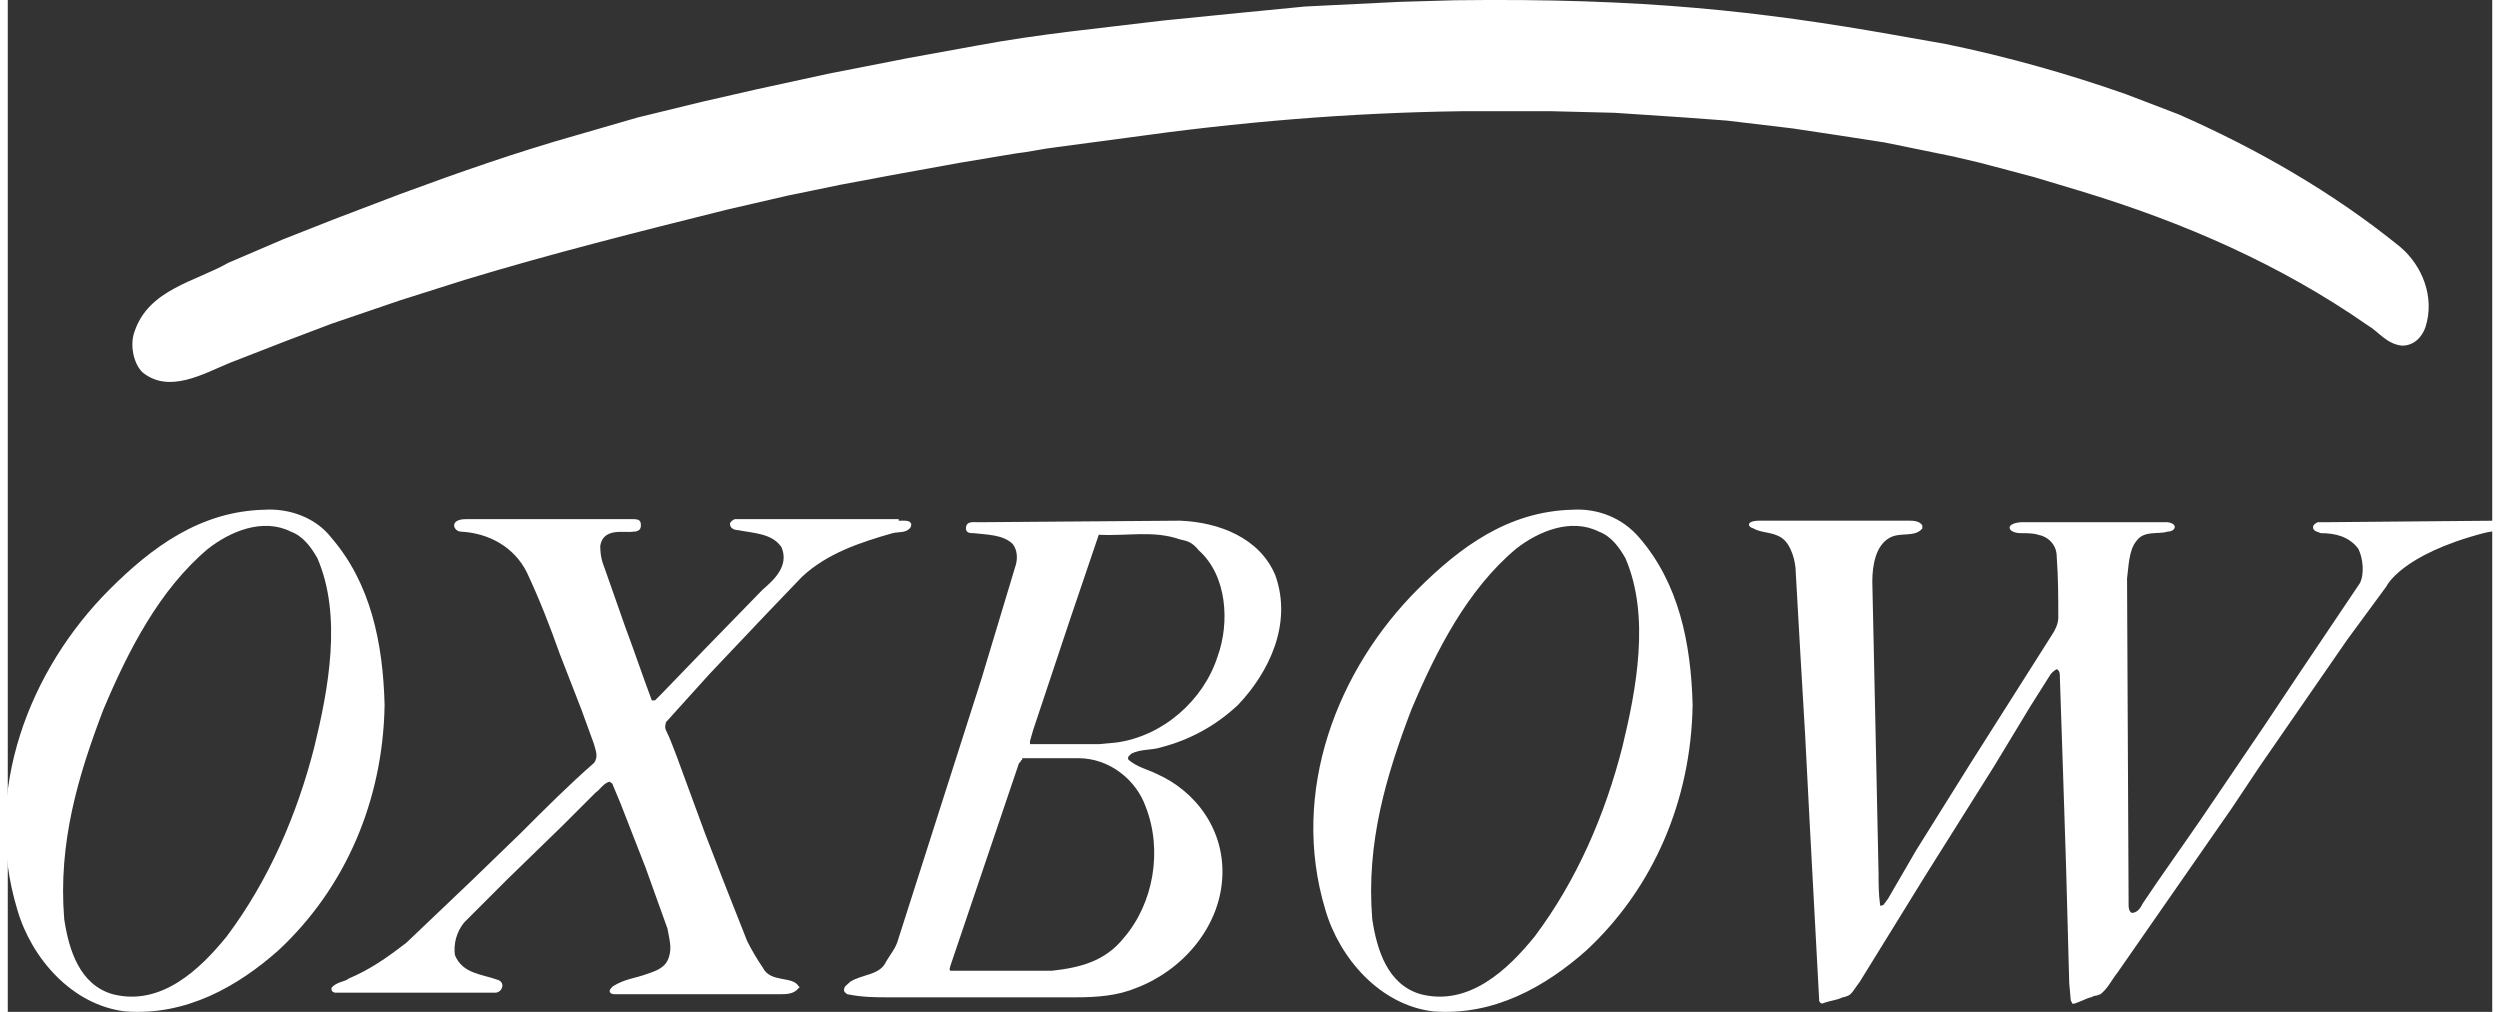
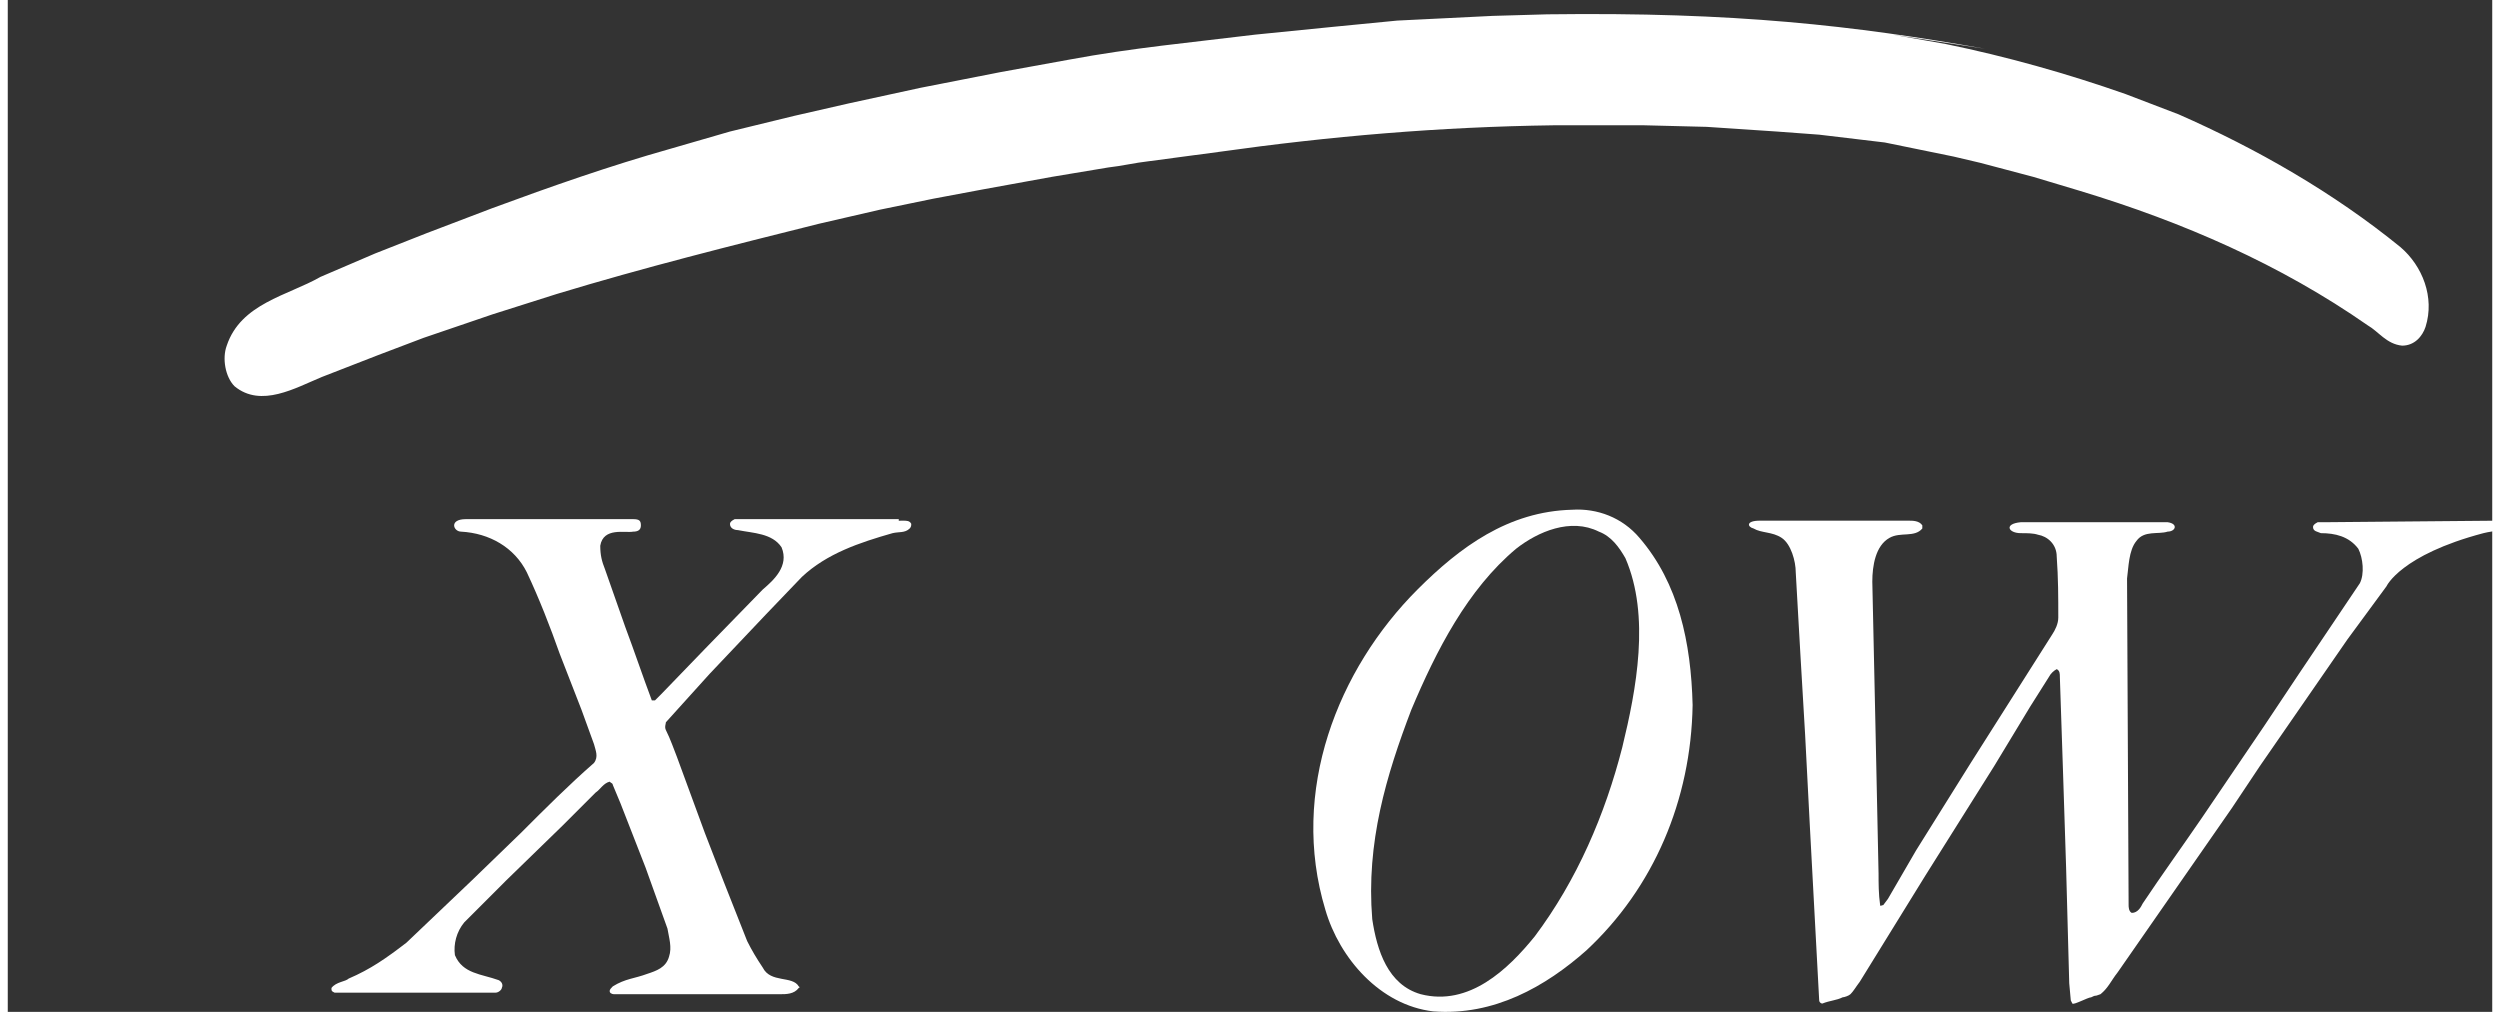
<svg xmlns="http://www.w3.org/2000/svg" xmlns:ns1="http://sodipodi.sourceforge.net/DTD/sodipodi-0.dtd" xmlns:ns2="http://www.inkscape.org/namespaces/inkscape" version="1.1" id="logo" x="0px" y="0px" width="500" height="202.373" viewBox="245 167.8 500 203.638" enable-background="new 245 167.8 160 64.4" xml:space="preserve" ns1:docname="oxbow.svg" ns2:version="1.4 (e7c3feb1, 2024-10-09)">
  <rect x="245" y="167.8" width="500" height="203.638" fill="#333333" stroke="none" />
  <defs id="defs850" />
  <ns1:namedview pagecolor="#ffffff" bordercolor="#666666" borderopacity="1" objecttolerance="10" gridtolerance="10" guidetolerance="10" ns2:pageopacity="0" ns2:pageshadow="2" ns2:window-width="1712" ns2:window-height="1040" id="namedview848" showgrid="false" ns2:zoom="0.90819027" ns2:cx="256.55417" ns2:cy="26.976726" ns2:window-x="0" ns2:window-y="39" ns2:window-maximized="0" ns2:current-layer="logo" ns2:showpageshadow="2" ns2:pagecheckerboard="0" ns2:deskcolor="#d1d1d1" />
-   <path fill="#00263a" d="m 624.333,174.775 10.693,1.887 c 12.266,2.516 24.531,5.976 36.168,10.064 l 10.693,4.089 c 15.725,6.919 31.136,15.725 44.659,26.733 4.403,3.774 6.919,10.064 5.032,16.04 -0.629,1.887 -2.202,3.774 -4.718,3.774 -3.145,-0.315 -4.718,-2.831 -6.919,-4.089 -17.612,-12.266 -37.111,-20.757 -57.869,-27.047 l -9.435,-2.831 -10.693,-2.831 -5.347,-1.258 -13.838,-2.831 c -5.976,-0.944 -12.266,-1.887 -18.556,-2.831 l -13.209,-1.573 -8.492,-0.629 -14.153,-0.944 -12.58,-0.315 h -18.241 c -22.959,0.315 -44.974,2.202 -67.304,5.347 l -14.153,1.887 c -2.831,0.315 -5.347,0.944 -8.177,1.258 l -11.322,1.887 -13.838,2.516 -10.064,1.887 -10.693,2.202 -12.266,2.831 c -17.612,4.403 -35.224,8.806 -52.837,14.153 l -12.895,4.089 -13.838,4.718 -9.121,3.46 -11.322,4.403 c -5.347,2.202 -12.266,6.29 -17.612,1.887 -1.887,-1.887 -2.516,-5.661 -1.573,-8.177 2.831,-8.492 12.266,-10.064 18.87,-13.838 l 11.008,-4.718 10.379,-4.089 13.209,-5.032 c 11.951,-4.403 23.588,-8.492 35.853,-11.951 l 11.951,-3.46 12.895,-3.145 11.008,-2.516 14.467,-3.145 16.04,-3.145 13.838,-2.516 c 12.732,-2.373 24.498,-3.444 37.426,-5.032 l 15.725,-1.573 12.895,-1.258 19.185,-0.944 11.008,-0.315 c 37.989,-0.493 61.729,2.287 88.061,6.919 z" id="path833" ns1:nodetypes="ccccccccccccccccccccccccccccccccccccccccccccccccccc" style="stroke-width:1;fill:#ffffff" />
+   <path fill="#00263a" d="m 624.333,174.775 10.693,1.887 c 12.266,2.516 24.531,5.976 36.168,10.064 l 10.693,4.089 c 15.725,6.919 31.136,15.725 44.659,26.733 4.403,3.774 6.919,10.064 5.032,16.04 -0.629,1.887 -2.202,3.774 -4.718,3.774 -3.145,-0.315 -4.718,-2.831 -6.919,-4.089 -17.612,-12.266 -37.111,-20.757 -57.869,-27.047 l -9.435,-2.831 -10.693,-2.831 -5.347,-1.258 -13.838,-2.831 l -13.209,-1.573 -8.492,-0.629 -14.153,-0.944 -12.58,-0.315 h -18.241 c -22.959,0.315 -44.974,2.202 -67.304,5.347 l -14.153,1.887 c -2.831,0.315 -5.347,0.944 -8.177,1.258 l -11.322,1.887 -13.838,2.516 -10.064,1.887 -10.693,2.202 -12.266,2.831 c -17.612,4.403 -35.224,8.806 -52.837,14.153 l -12.895,4.089 -13.838,4.718 -9.121,3.46 -11.322,4.403 c -5.347,2.202 -12.266,6.29 -17.612,1.887 -1.887,-1.887 -2.516,-5.661 -1.573,-8.177 2.831,-8.492 12.266,-10.064 18.87,-13.838 l 11.008,-4.718 10.379,-4.089 13.209,-5.032 c 11.951,-4.403 23.588,-8.492 35.853,-11.951 l 11.951,-3.46 12.895,-3.145 11.008,-2.516 14.467,-3.145 16.04,-3.145 13.838,-2.516 c 12.732,-2.373 24.498,-3.444 37.426,-5.032 l 15.725,-1.573 12.895,-1.258 19.185,-0.944 11.008,-0.315 c 37.989,-0.493 61.729,2.287 88.061,6.919 z" id="path833" ns1:nodetypes="ccccccccccccccccccccccccccccccccccccccccccccccccccc" style="stroke-width:1;fill:#ffffff" />
  <g id="g865">
    <path fill="#00263a" d="m 746.046,272.586 c 2.516,0 1.573,1.573 0.315,1.887 -1.258,0.315 -1.887,0.315 -3.145,0.629 -16.669,4.403 -19.499,10.693 -19.499,10.693 l -7.863,10.693 -17.612,25.475 c -1.887,2.831 -3.774,5.661 -5.661,8.492 l -22.959,33.023 c -1.258,1.573 -1.887,3.145 -3.46,4.403 -1.573,0.629 -0.629,0 -1.887,0.629 -0.629,0 -3.46,1.573 -3.774,1.258 l -0.315,-0.629 -0.315,-3.46 -0.629,-23.273 -0.629,-19.499 -0.629,-18.87 c 0,-0.629 0,-1.258 -0.629,-1.573 -0.629,0.315 -1.258,0.944 -1.573,1.573 l -3.774,5.976 -7.234,11.951 -13.838,22.015 -13.209,21.386 c -0.944,1.258 -1.258,1.887 -1.887,2.516 -0.315,0.315 -1.258,0.629 -1.573,0.629 -1.258,0.629 -2.516,0.629 -4.089,1.258 -0.315,0 -0.629,-0.315 -0.629,-0.629 l -1.887,-35.224 -0.944,-18.241 -0.944,-16.04 -0.944,-16.669 c 0,-2.202 -0.944,-5.661 -2.831,-6.919 -1.887,-1.258 -4.089,-0.944 -5.661,-1.887 -1.258,-0.315 -1.573,-1.573 1.258,-1.573 h 0.629 29.249 c 0.944,0 2.202,0 2.831,0.944 0,0.315 0,0.315 0,0.629 -1.573,1.887 -4.403,0.629 -6.605,1.887 -2.831,1.573 -3.46,5.661 -3.46,8.806 l 0.629,28.934 0.629,29.878 c 0,1.887 0,4.089 0.315,6.29 0,0.315 0.315,0 0.629,0 l 0.944,-1.258 5.661,-9.75 11.008,-17.612 8.177,-12.895 8.177,-12.895 c 0.629,-0.944 1.258,-2.202 1.258,-3.46 0,-4.089 0,-7.863 -0.315,-12.266 0,-2.516 -1.887,-4.089 -3.774,-4.403 -0.944,-0.315 -2.202,-0.315 -3.46,-0.315 -2.516,0 -3.46,-1.887 0,-2.202 h 29.563 c 2.202,0.315 1.573,1.887 0,1.887 -1.887,0.629 -4.718,-0.315 -6.29,1.887 -1.573,1.887 -1.573,5.347 -1.887,7.548 l 0.315,65.731 c 0,0.315 0,1.258 0.629,1.573 1.258,0 1.887,-1.258 2.202,-1.887 3.774,-5.661 7.863,-11.322 11.951,-17.298 l 12.58,-18.556 6.919,-10.379 12.266,-18.241 c 0.944,-1.887 0.629,-5.032 -0.315,-6.919 -1.887,-2.516 -4.718,-3.145 -7.548,-3.145 -0.629,-0.315 -1.573,-0.315 -1.573,-1.258 0,-0.315 0.315,-0.629 0.944,-0.944 h 1.573 z" id="path835" style="stroke-width:1;fill:#ffffff" />
    <path fill="#00263a" d="m 425.253,272.586 c 0.629,0 1.258,0 1.573,0.629 0,0.315 0,0.629 -0.315,0.944 -0.944,0.944 -2.202,0.629 -3.46,0.944 -6.605,1.887 -13.209,4.089 -18.241,8.806 l -7.234,7.548 -11.322,11.951 c -2.831,3.145 -5.661,6.29 -8.806,9.75 0,0.315 -0.315,0.944 0,1.573 0.944,1.887 1.573,3.774 2.202,5.347 l 5.661,15.411 3.774,9.75 4.718,11.951 c 0.944,1.887 1.887,3.46 3.145,5.347 1.573,3.145 5.976,1.573 7.234,3.774 0.315,0.315 0.315,0 0,0.315 -0.944,1.258 -2.516,1.258 -3.774,1.258 h -33.337 c -0.629,0 -0.944,-0.315 -0.944,-0.629 0,-0.315 0.315,-0.629 0.629,-0.944 2.516,-1.573 4.403,-1.573 6.919,-2.516 1.887,-0.629 3.774,-1.258 4.403,-3.46 0.629,-1.887 0,-3.774 -0.315,-5.661 l -4.403,-12.266 -5.032,-12.895 -1.573,-3.774 c 0,-0.315 -0.315,-0.315 -0.629,-0.629 -1.258,0.315 -1.887,1.573 -2.831,2.202 l -6.605,6.605 -11.322,11.008 -8.492,8.492 c -1.573,1.887 -2.202,4.403 -1.887,6.605 1.573,3.774 5.347,3.774 8.806,5.032 0.629,0.315 0.944,0.944 0.629,1.573 0,0.315 -0.629,0.944 -1.258,0.944 h -32.394 c -0.629,-0.315 -0.629,-0.315 -0.629,-0.944 0.944,-1.258 2.831,-1.258 3.46,-1.887 4.403,-1.887 7.548,-4.089 11.637,-7.234 l 13.209,-12.58 9.75,-9.435 c 5.032,-5.032 9.75,-9.75 14.782,-14.153 0.944,-1.258 0.315,-2.516 0,-3.774 l -2.516,-6.919 -4.403,-11.322 c -1.887,-5.347 -4.089,-11.008 -6.605,-16.354 -2.516,-5.032 -7.548,-7.863 -13.209,-8.177 -1.573,0 -2.516,-2.516 0.944,-2.516 0.944,0 33.652,0 33.652,0 1.258,0 1.573,0.315 1.573,1.258 0,0.944 -0.629,1.258 -1.573,1.258 -1.573,0.315 -5.976,-0.944 -6.605,2.831 0,1.887 0.315,3.145 0.944,4.718 l 4.089,11.637 c 1.887,5.032 3.46,9.75 5.347,14.782 0,0 0.315,0 0.629,0 l 1.258,-1.258 8.806,-9.121 11.637,-11.951 c 2.202,-1.887 5.347,-4.718 3.774,-8.492 -1.887,-2.831 -5.661,-2.831 -8.806,-3.46 -0.629,0 -1.573,-0.315 -1.573,-1.258 0,-0.315 0.315,-0.629 0.944,-0.944 h 1.258 24.217 7.548 v 0.315 z" id="path837" style="stroke-width:1;fill:#ffffff" />
-     <path fill="#00263a" d="m 310.144,276.045 c 7.863,9.121 10.379,21.072 10.693,33.652 -0.315,19.185 -7.863,36.797 -21.386,49.377 -8.177,7.234 -18.556,13.209 -30.821,12.266 -10.693,-1.258 -18.87,-10.693 -21.701,-20.443 -7.234,-23.902 2.516,-48.434 18.556,-64.473 8.492,-8.492 18.241,-15.725 31.136,-16.04 5.032,-0.315 10.379,1.573 13.524,5.661 z m -8.177,-1.258 c -5.661,-2.831 -12.266,0 -16.669,3.46 -9.75,8.177 -16.04,20.443 -21.072,32.394 -5.032,13.209 -9.121,26.733 -7.863,42.143 0.944,6.29 3.145,13.209 9.75,15.096 9.75,2.516 17.612,-5.032 22.959,-11.637 8.492,-11.322 14.153,-24.531 17.612,-38.055 2.831,-11.637 5.661,-26.418 0.629,-38.055 -1.258,-2.202 -2.831,-4.403 -5.347,-5.347 z" id="path839" style="stroke-width:1;fill:#ffffff" />
    <path fill="#00263a" d="m 573.384,276.045 c 7.863,9.121 10.379,21.072 10.693,33.652 -0.315,19.185 -7.863,36.797 -21.386,49.377 -8.177,7.234 -18.556,13.209 -30.821,12.266 -10.693,-1.258 -18.87,-10.693 -21.701,-20.443 -7.234,-23.902 2.516,-48.434 18.556,-64.473 8.492,-8.492 18.241,-15.725 31.136,-16.04 5.032,-0.315 10.064,1.573 13.524,5.661 z m -8.177,-1.258 c -5.661,-2.831 -12.266,0 -16.669,3.46 -9.75,8.177 -16.04,20.443 -21.072,32.394 -5.032,13.209 -9.121,26.733 -7.863,42.143 0.944,6.29 3.145,13.209 9.75,15.096 9.75,2.516 17.612,-5.032 22.959,-11.637 8.492,-11.322 14.153,-24.531 17.612,-38.055 2.831,-11.637 5.661,-26.418 0.629,-38.055 -1.258,-2.202 -2.831,-4.403 -5.347,-5.347 z" id="path841" style="stroke-width:1;fill:#ffffff" />
-     <path fill="#00263a" d="m 480.92,272.586 c 7.863,0.315 16.04,3.46 19.185,11.008 3.46,9.75 -1.258,19.499 -7.548,26.104 -4.403,4.089 -9.435,6.919 -15.411,8.492 -1.887,0.629 -4.089,0.315 -5.976,1.258 -0.315,0.315 -0.944,0.629 -0.629,1.258 1.887,1.573 3.774,1.887 5.661,2.831 7.863,3.46 13.838,11.322 13.209,21.072 -0.629,10.064 -8.177,18.556 -17.298,22.015 -3.774,1.573 -7.863,1.887 -12.266,1.887 h -37.426 c -2.831,0 -5.347,0 -8.492,-0.629 -0.315,-0.315 -0.629,-0.315 -0.629,-0.944 0,-0.629 0.629,-0.944 1.258,-1.573 2.516,-1.573 5.976,-1.258 7.234,-4.089 0.944,-1.573 1.573,-2.202 2.202,-3.774 l 16.983,-53.151 6.919,-22.959 c 0.315,-1.258 0.315,-2.831 -0.629,-4.089 -1.887,-1.887 -5.032,-1.887 -7.863,-2.202 -0.629,0 -1.573,0 -1.573,-0.944 0,-1.573 1.573,-1.258 2.516,-1.258 z m 0,3.774 c -5.347,-1.887 -10.693,-0.629 -16.354,-0.944 l -5.976,17.612 -7.234,21.701 -0.629,2.202 c 0,0 0,0.629 0,0.629 h 13.838 l 3.46,-0.315 c 9.435,-1.258 17.612,-8.492 20.443,-17.298 2.516,-6.919 1.887,-16.354 -3.774,-21.386 -1.258,-1.573 -2.202,-1.887 -3.774,-2.202 z m -31.765,44.345 c -0.315,0 -0.315,0.629 -0.629,0.629 l -13.838,40.885 c 0,0.315 -0.315,0.629 0,0.944 h 20.443 c 5.661,-0.629 10.693,-1.887 14.467,-6.605 5.976,-6.919 7.863,-17.612 4.403,-26.418 -1.887,-5.347 -7.234,-9.75 -13.524,-9.75 h -11.322 z" id="path843" style="stroke-width:1;fill:#ffffff" />
  </g>
</svg>